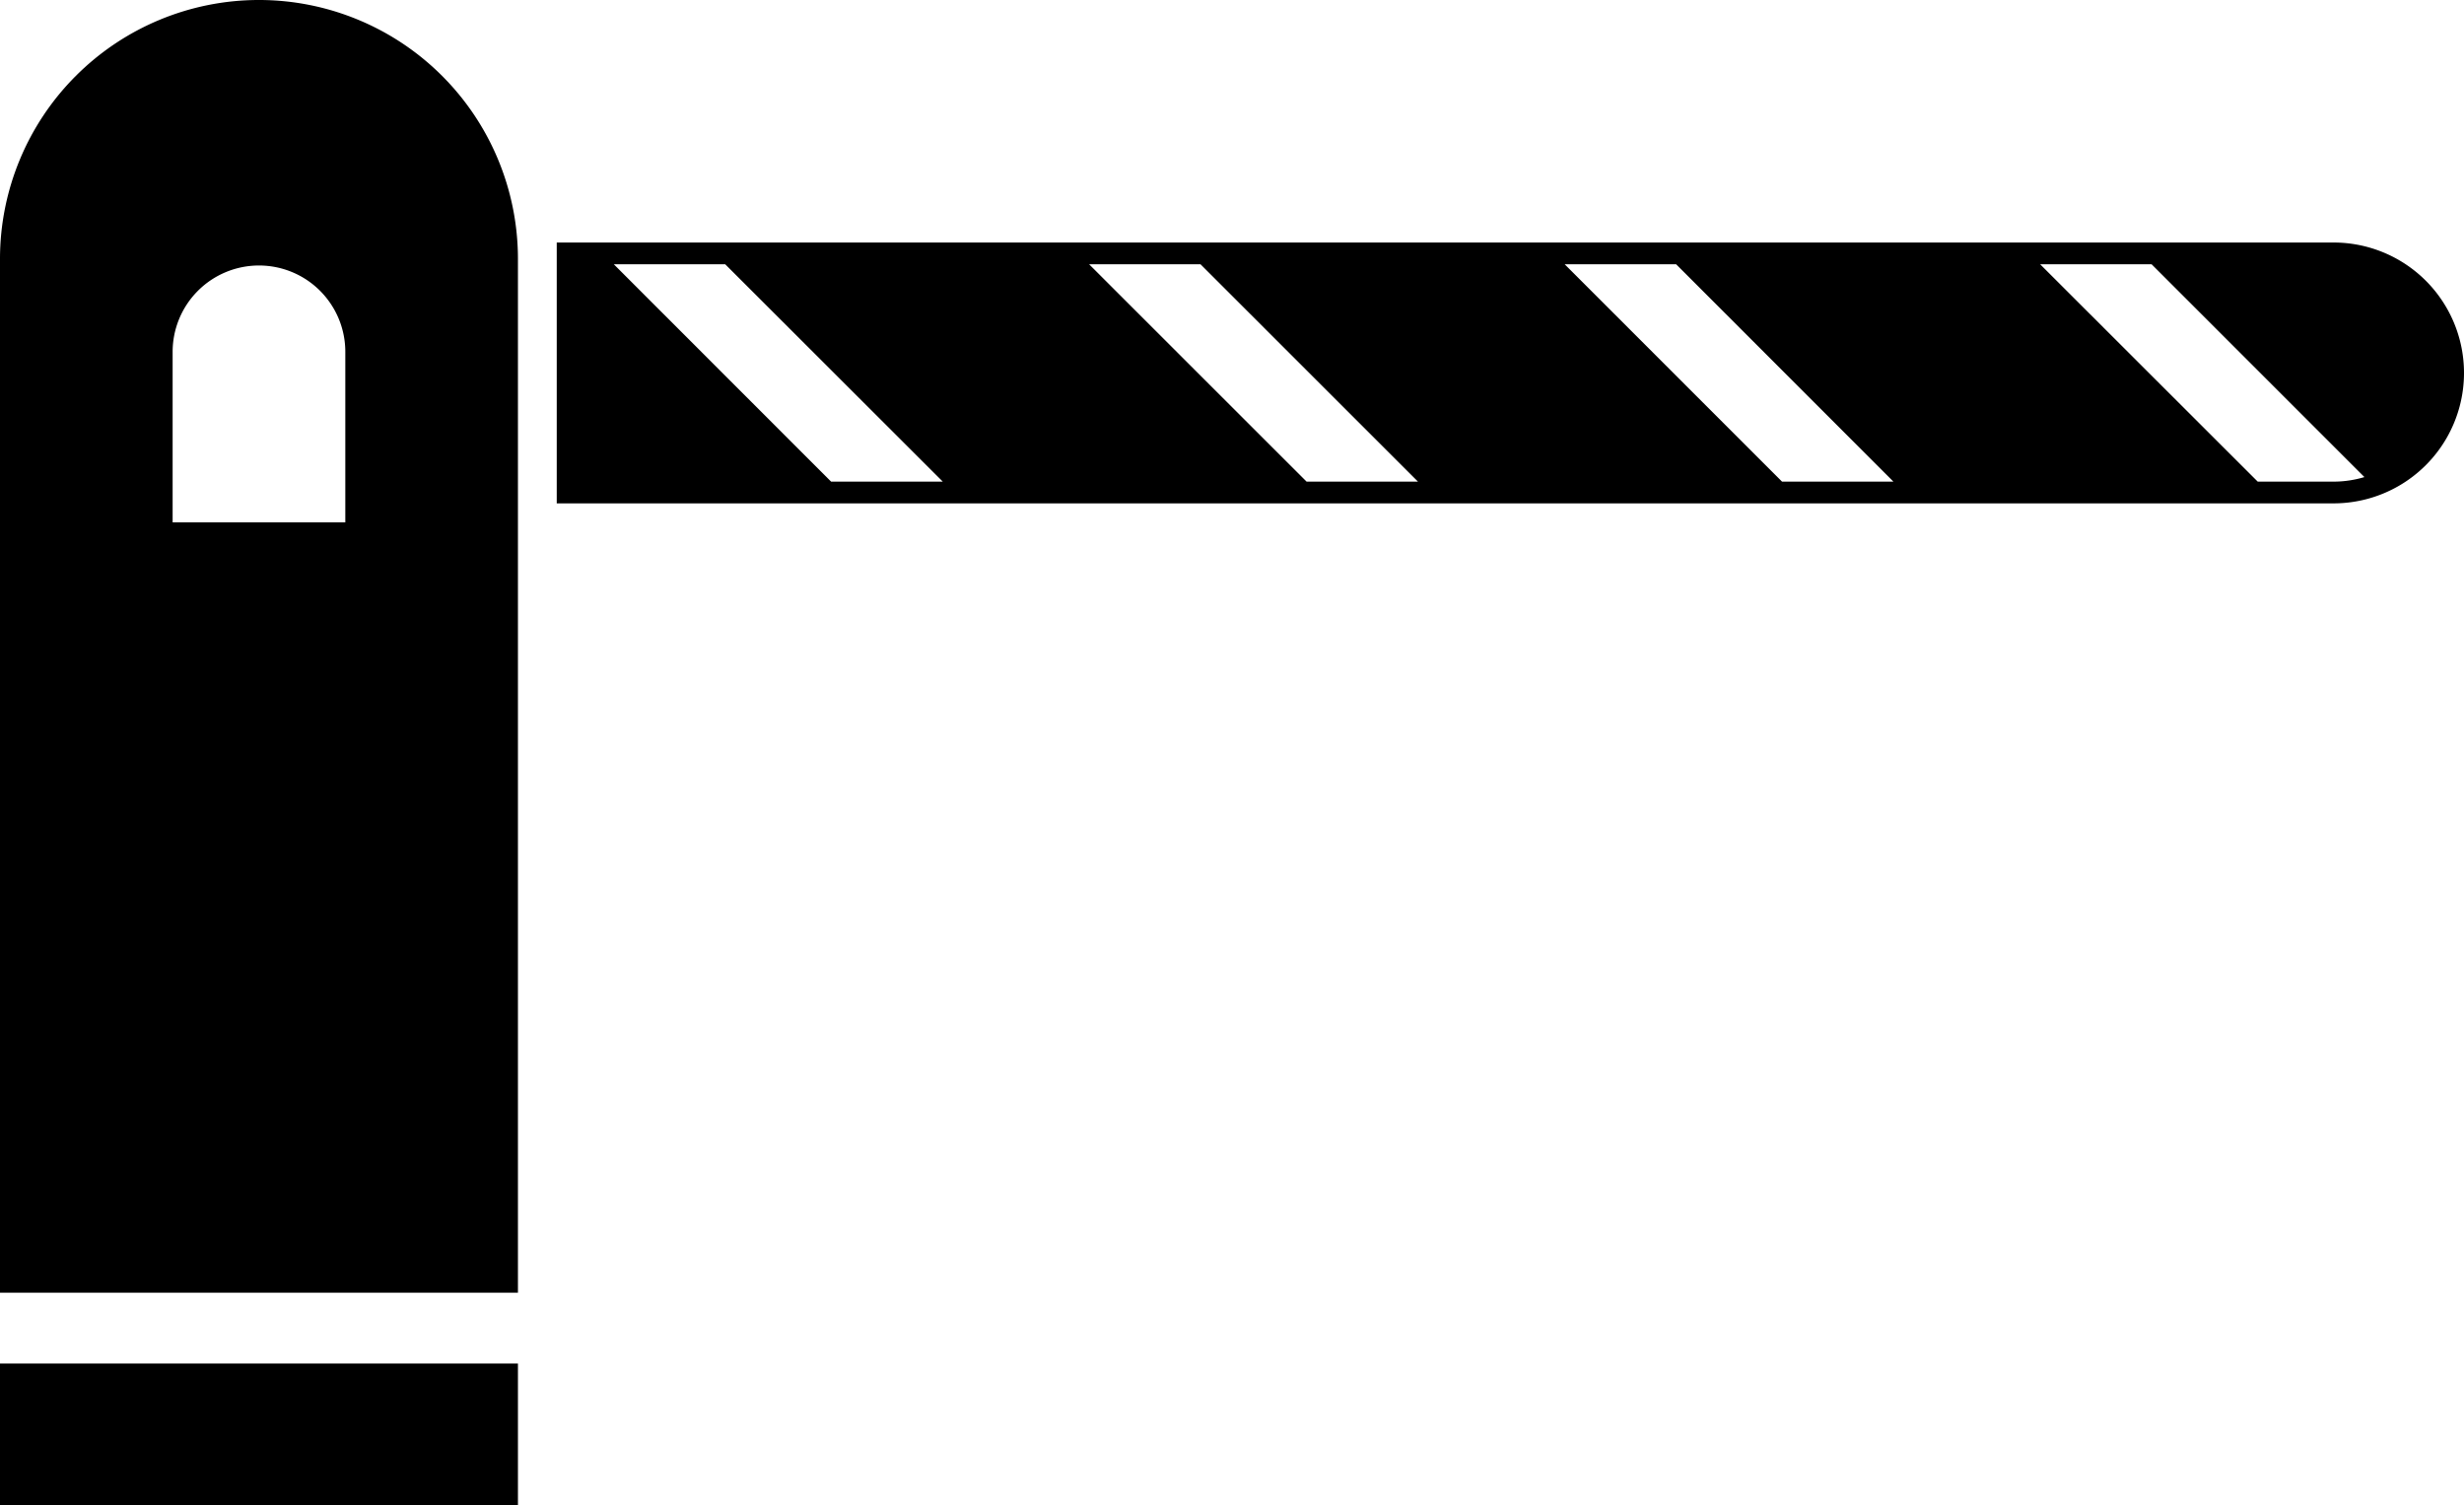
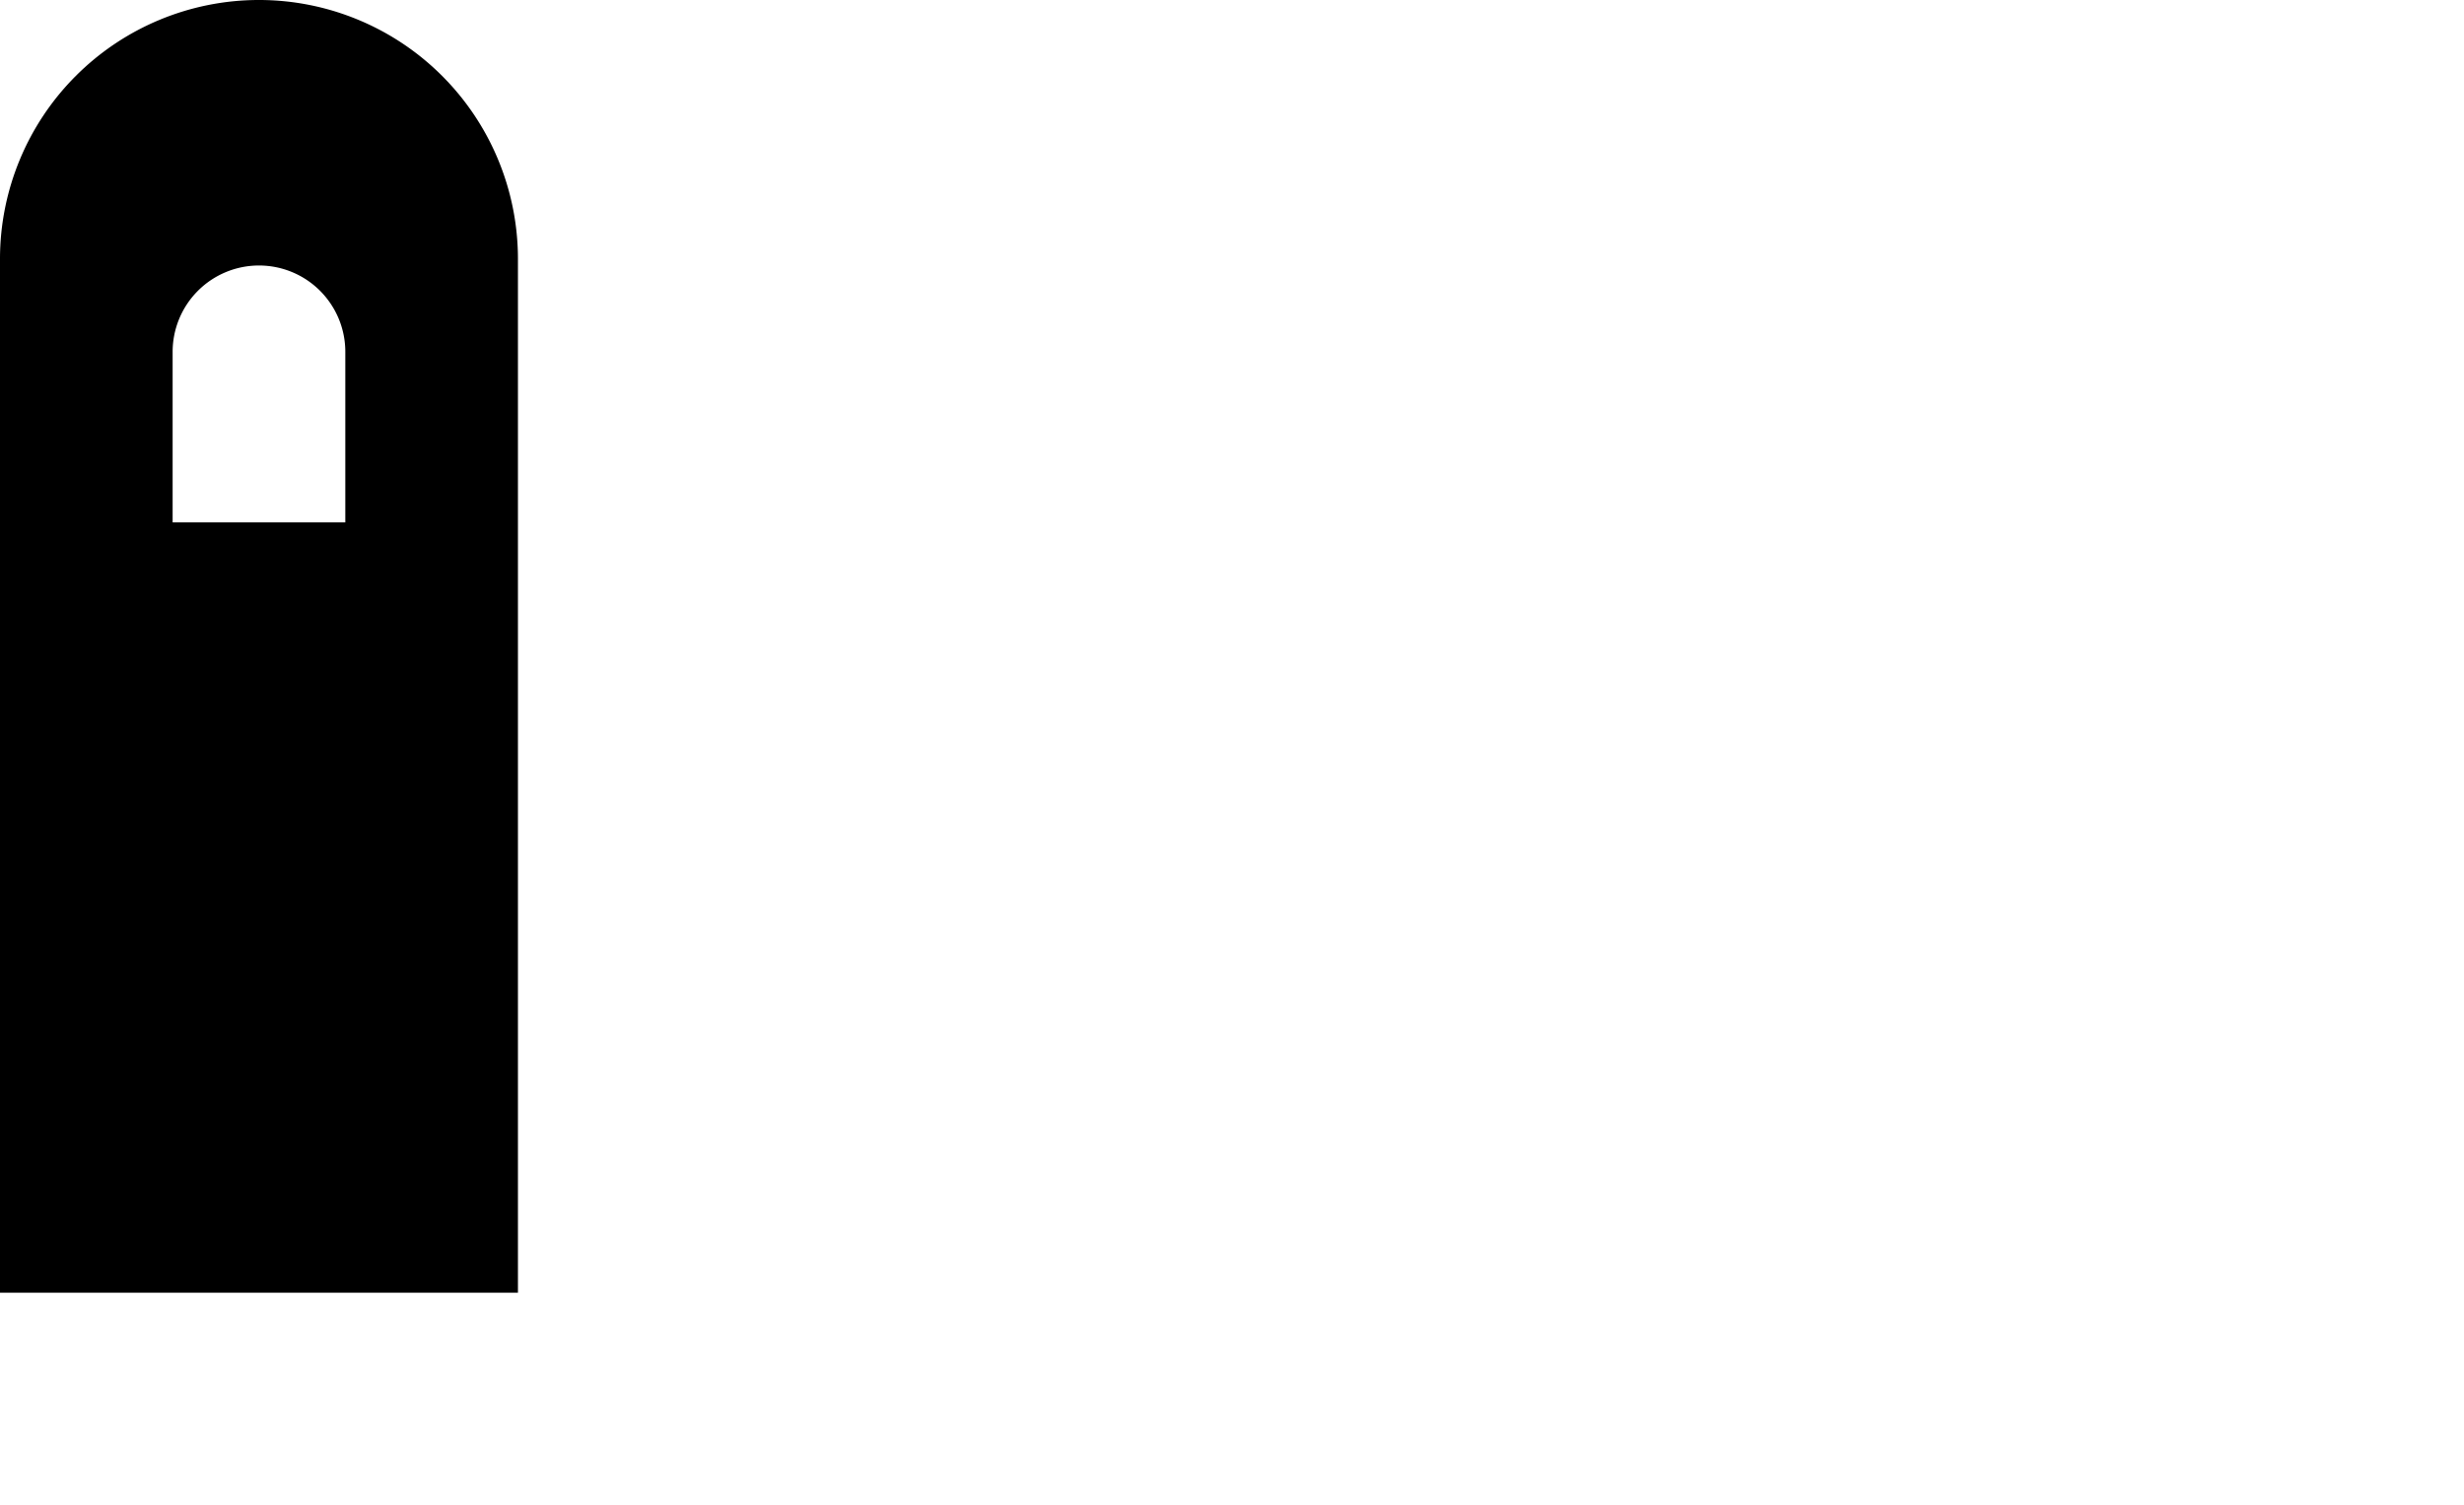
<svg xmlns="http://www.w3.org/2000/svg" viewBox="0 0 454.75 277.79">
  <g id="Layer_2" data-name="Layer 2">
    <g id="Layer_1-2" data-name="Layer 1">
-       <rect y="251.65" width="95.59" height="26.15" />
-       <path d="M430.68,44.76H102.75V92.9H430.68a24.07,24.07,0,0,0,0-48.14ZM153.39,88.89,113.28,48.77h20.56L174,88.89Zm87.75,0L201,48.77h20.56L261.7,88.89Zm87.75,0L288.77,48.77h20.57l40.11,40.12Zm101.79,0h-14L376.52,48.77h20.57l39.28,39.28A19.83,19.83,0,0,1,430.68,88.89Z" />
      <path d="M47.8,0h0A47.8,47.8,0,0,0,0,47.8V238.58H95.59V47.8A47.8,47.8,0,0,0,47.8,0ZM31.86,65A15.94,15.94,0,0,1,47.8,49h0A15.93,15.93,0,0,1,63.73,65V96.41H31.86Z" />
    </g>
  </g>
</svg>